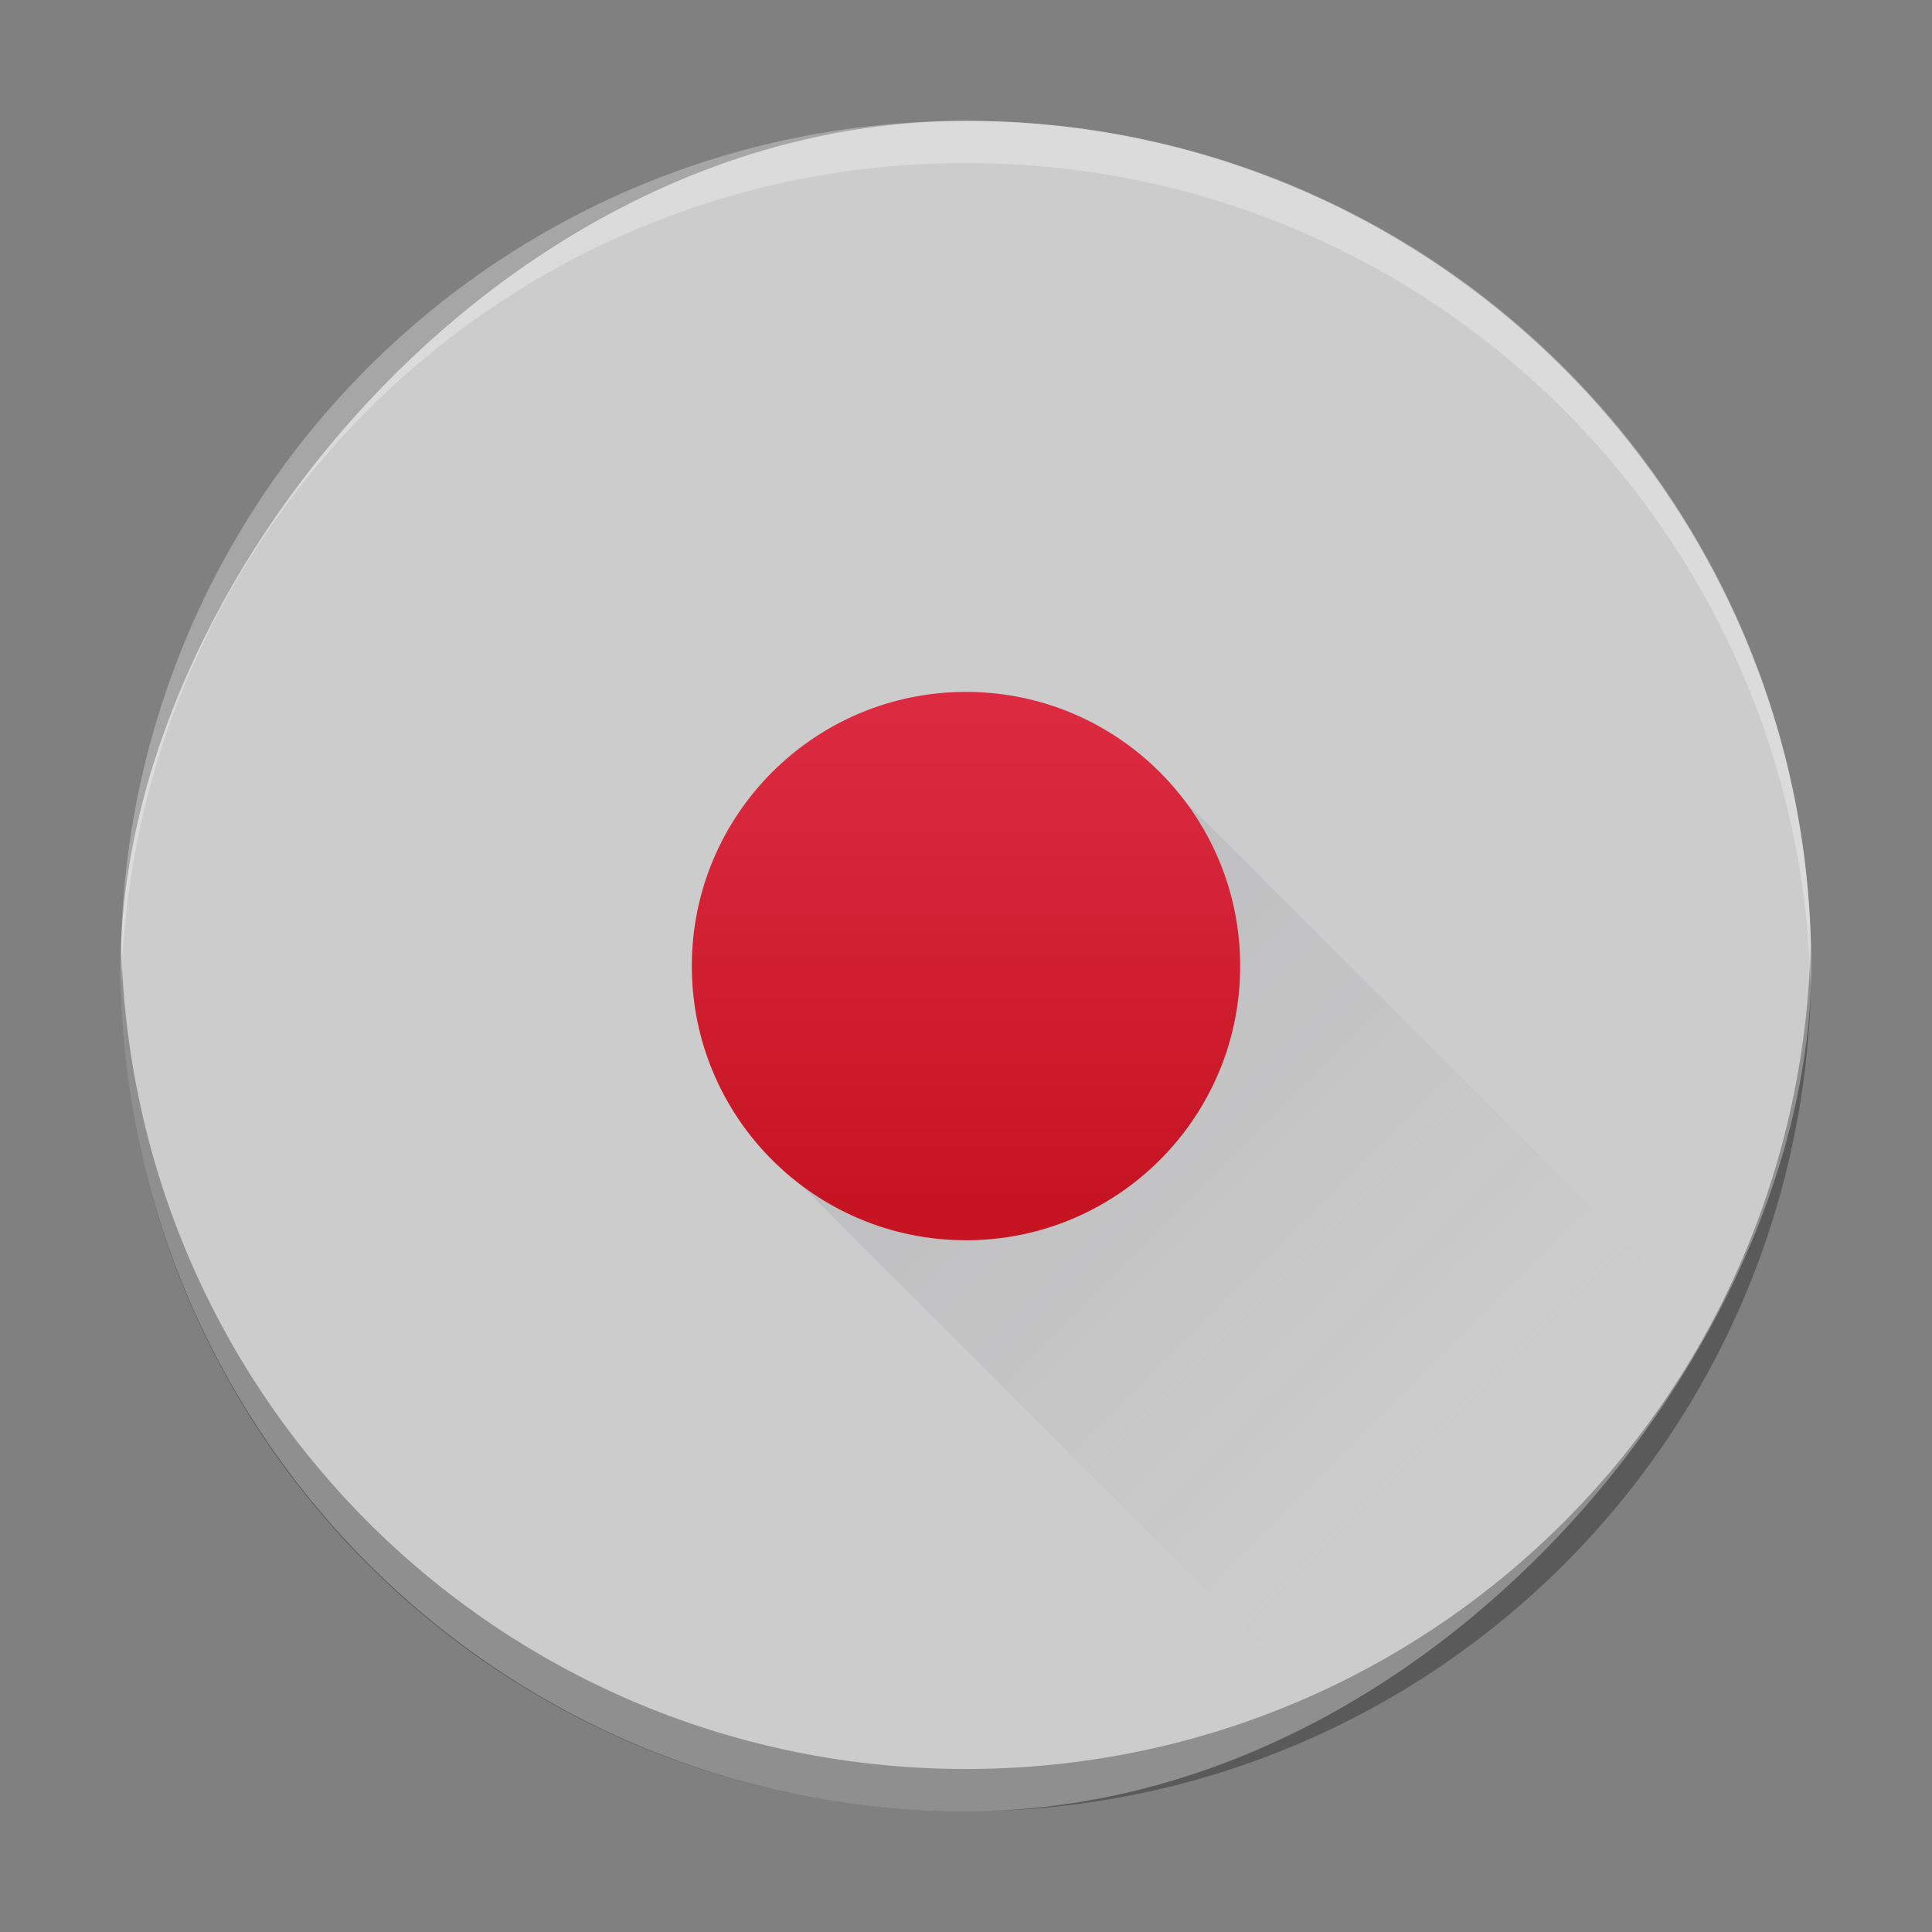
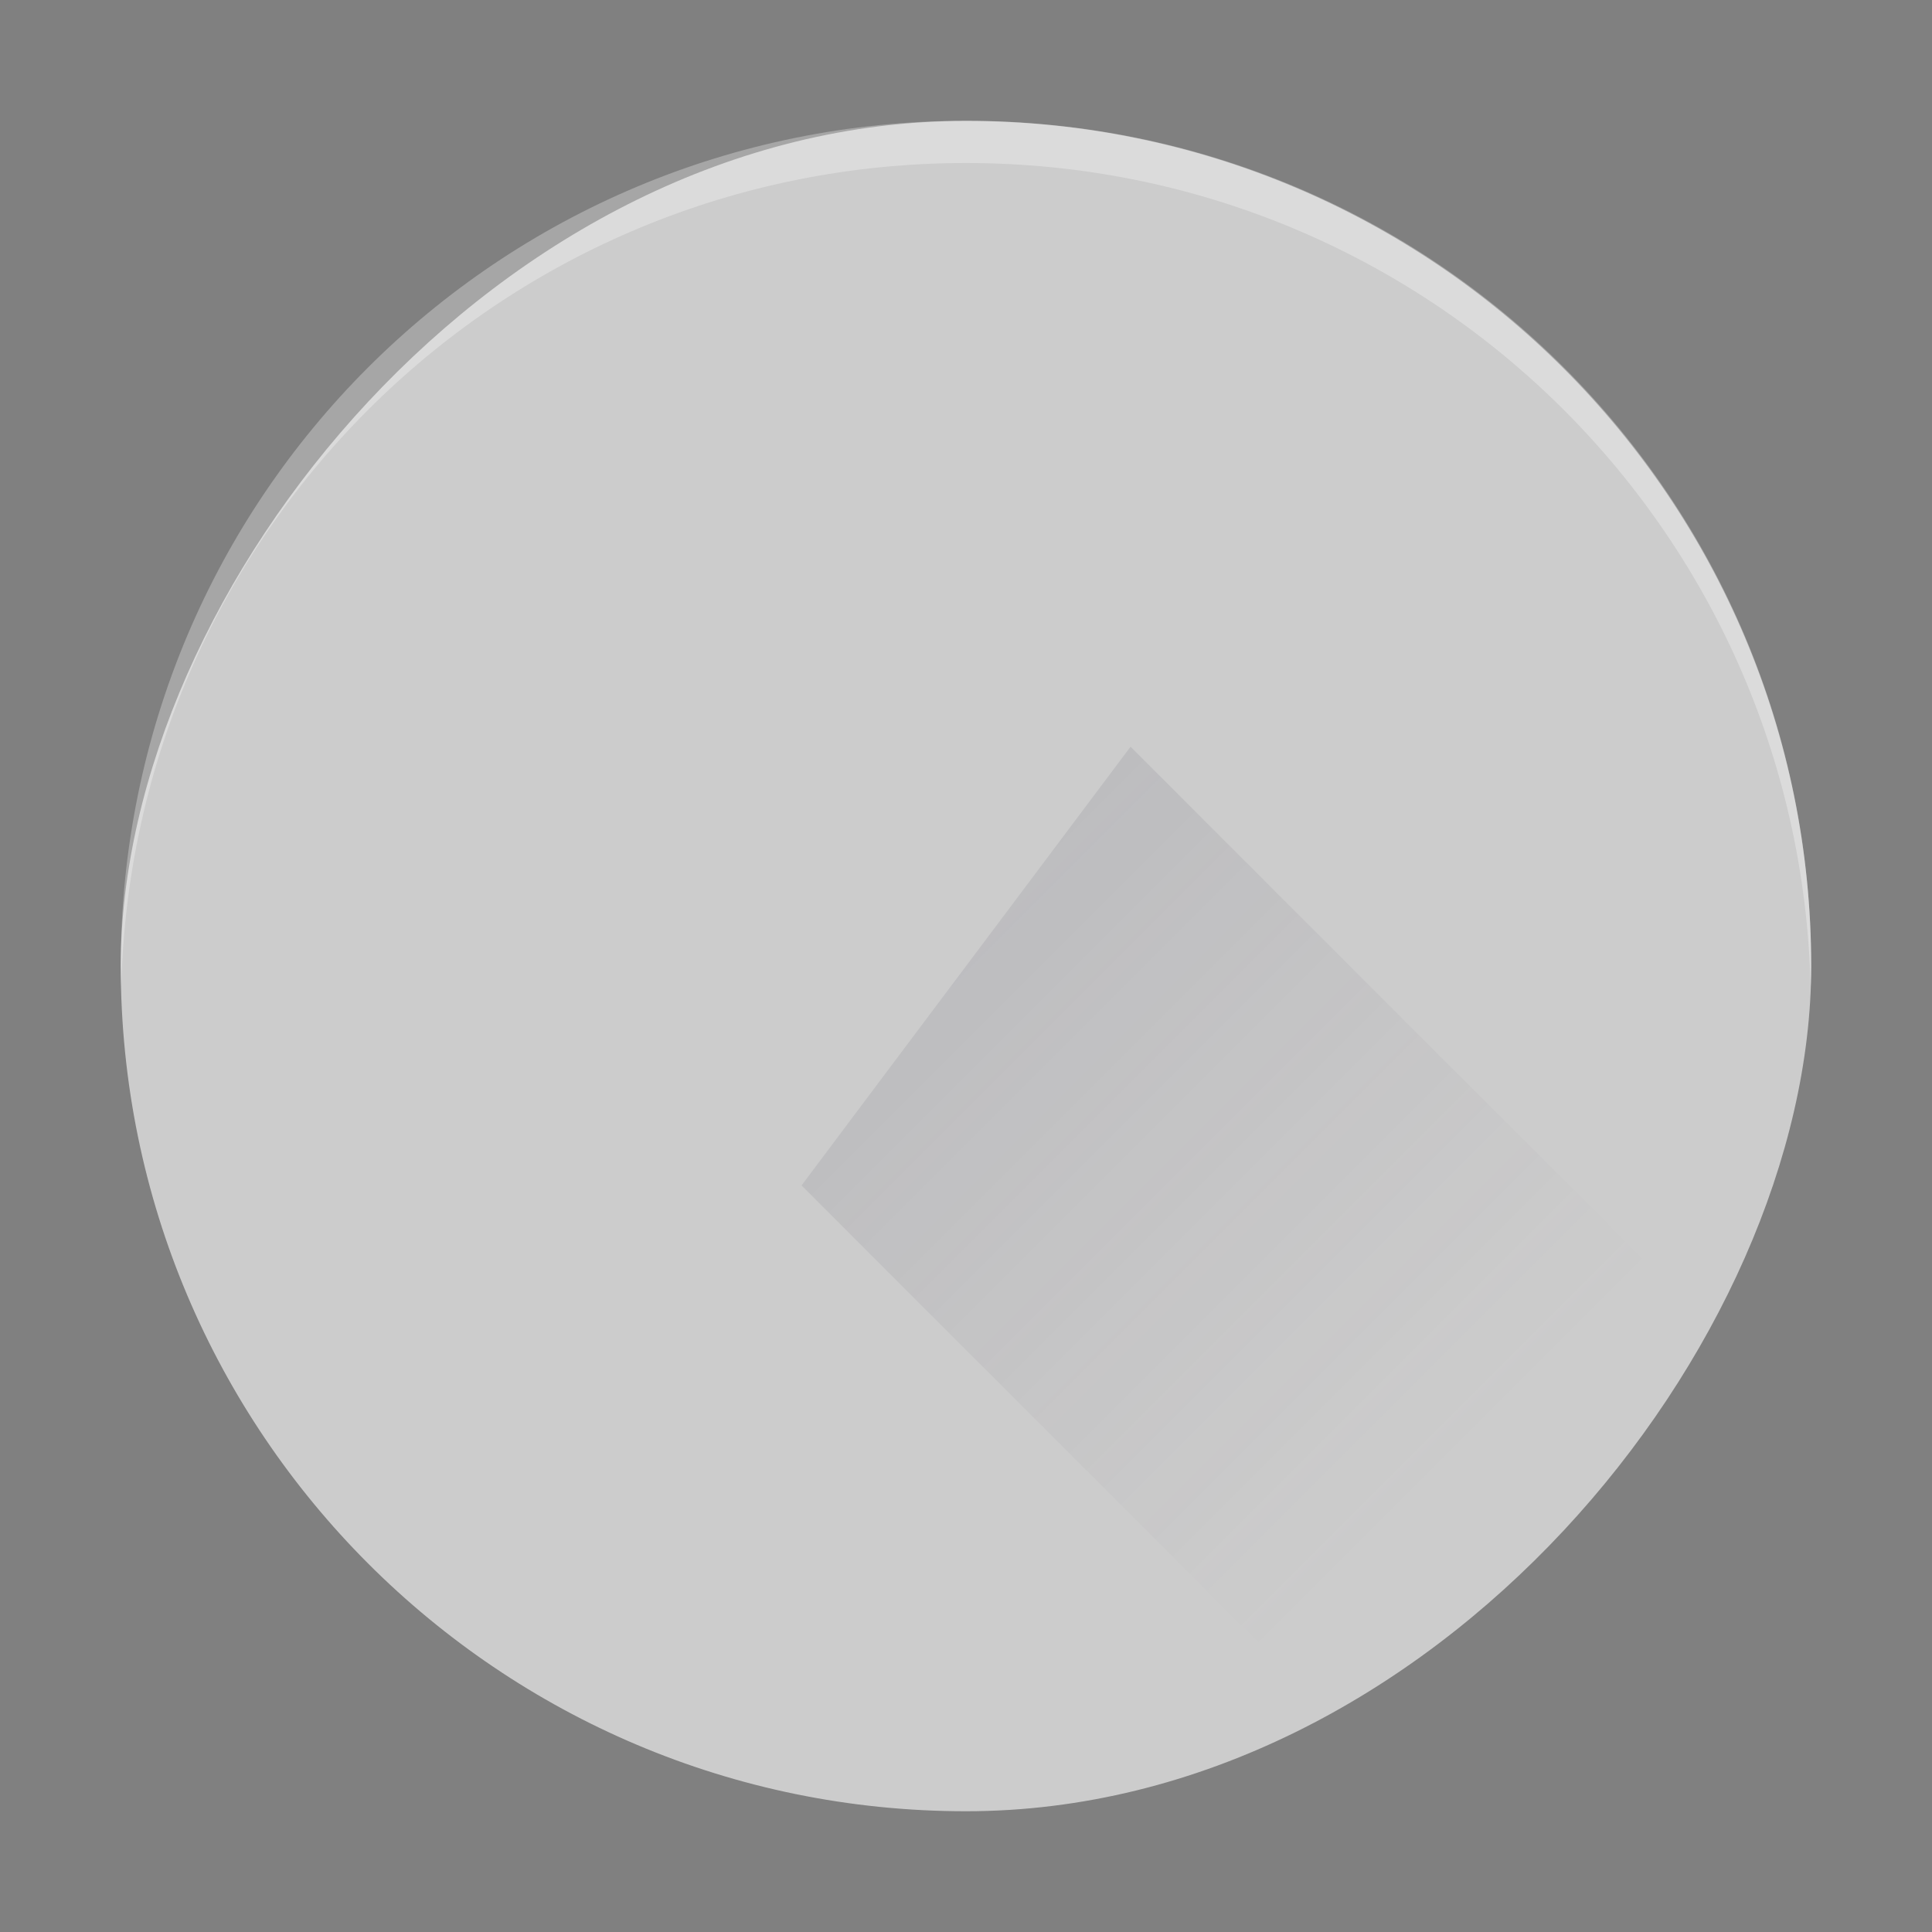
<svg xmlns="http://www.w3.org/2000/svg" xmlns:ns1="http://sodipodi.sourceforge.net/DTD/sodipodi-0.dtd" xmlns:ns2="http://www.inkscape.org/namespaces/inkscape" xmlns:xlink="http://www.w3.org/1999/xlink" width="48" version="1.1" height="48" id="svg50" ns1:docname="vokoscreen.svg" ns2:version="1.2.1 (9c6d41e410, 2022-07-14)">
  <rect width="100%" height="100%" fill="#808080" stroke="none" />
  <ns1:namedview id="namedview52" pagecolor="#ffffff" bordercolor="#666666" borderopacity="1.0" ns2:showpageshadow="2" ns2:pageopacity="0.0" ns2:pagecheckerboard="0" ns2:deskcolor="#d1d1d1" showgrid="false" ns2:zoom="4.9166667" ns2:cx="24" ns2:cy="24" ns2:window-width="1920" ns2:window-height="1009" ns2:window-x="0" ns2:window-y="0" ns2:window-maximized="1" ns2:current-layer="svg50" />
  <defs id="defs32">
    <linearGradient ns2:collect="always" id="linearGradient1471">
      <stop style="stop-color:#cccccc;stop-opacity:1;" offset="0" id="stop1467" />
      <stop style="stop-color:#cccccc;stop-opacity:1;" offset="1" id="stop1469" />
    </linearGradient>
    <linearGradient id="linearGradient4159">
      <stop style="stop-color:#2a2c2f" id="stop2" />
      <stop offset="1" style="stop-color:#424649" id="stop4" />
    </linearGradient>
    <linearGradient xlink:href="#linearGradient4159" id="linearGradient4250" y1="536.798" y2="503.798" x2="0" gradientUnits="userSpaceOnUse" gradientTransform="translate(-462.076,-512.144)" />
    <linearGradient xlink:href="#linearGradient4303" id="linearGradient4272" y1="547.798" y2="536.798" x2="0" gradientUnits="userSpaceOnUse" gradientTransform="matrix(1,0,0,0.545,-341.675,-304.142)" />
    <linearGradient xlink:href="#linearGradient4424" id="linearGradient4235" y1="534.798" y2="505.798" x2="0" gradientUnits="userSpaceOnUse" gradientTransform="matrix(1,0,0,1.034,-462.076,-529.585)" />
    <linearGradient id="linearGradient4424">
      <stop style="stop-color:#60a5e7;stop-opacity:0" id="stop10" />
      <stop offset="1" style="stop-color:#a6f3fb;stop-opacity:0.258" id="stop12" />
    </linearGradient>
    <linearGradient id="linearGradient4435">
      <stop style="stop-color:#c61423" id="stop15" />
      <stop offset="1" style="stop-color:#dc2b41" id="stop17" />
    </linearGradient>
    <linearGradient xlink:href="#linearGradient4435" id="linearGradient4389" y1="524.798" y2="515.798" x2="0" gradientUnits="userSpaceOnUse" gradientTransform="matrix(1.362,0,0,1.362,-449.618,-750.394)" />
    <linearGradient xlink:href="#linearGradient4410" id="linearGradient4402" y1="16" x1="15" y2="32" x2="31" gradientUnits="userSpaceOnUse" gradientTransform="matrix(1.362,0,0,1.362,74.36,-70.101)" />
    <linearGradient id="linearGradient4410">
      <stop style="stop-color:#383e51" id="stop22" />
      <stop offset="1" style="stop-color:#655c6f;stop-opacity:0" id="stop24" />
    </linearGradient>
    <linearGradient id="linearGradient4303">
      <stop style="stop-color:#c6cdd1" id="stop27" />
      <stop offset="1" style="stop-color:#e0e5e7" id="stop29" />
    </linearGradient>
    <linearGradient gradientTransform="matrix(1.05,0,0,1.05,-452.985,-525.938)" gradientUnits="userSpaceOnUse" x2="426.695" y2="499.921" y1="547.675" id="a-6" x1="389.32">
      <stop stop-color="#18222a" style="stop-color:#1e2b35;stop-opacity:1" id="stop216-3" />
      <stop stop-color="#566069" offset="1" style="stop-color:#6d7983;stop-opacity:1" id="stop218" />
    </linearGradient>
    <linearGradient id="b" x1="13" x2="42" y1="14" y2="43" gradientUnits="userSpaceOnUse" gradientTransform="matrix(0.795,0,0,0.795,61.988,-38.789)">
      <stop stop-color="#ffb24d" offset="0" id="stop7" />
      <stop stop-color="#ffa733" offset=".362" id="stop9" />
      <stop stop-color="#f28100" offset="1" id="stop11" />
    </linearGradient>
    <linearGradient id="c" x1="23" x2="42" y1="25" y2="44" gradientUnits="userSpaceOnUse" gradientTransform="matrix(0.795,0,0,0.795,61.988,-38.789)">
      <stop stop-color="#e5840b" offset="0" id="stop14" />
      <stop stop-color="#f27a00" offset="1" id="stop16" />
    </linearGradient>
    <linearGradient id="f" x1="16" x2="34" y1="22" y2="28" gradientUnits="userSpaceOnUse" gradientTransform="matrix(0.795,0,0,0.795,61.988,-38.789)">
      <stop stop-color="#ffb24d" offset="0" id="stop21" />
      <stop stop-color="#ffa733" offset=".157" id="stop23" />
      <stop stop-color="#f28100" offset="1" id="stop25" />
    </linearGradient>
    <linearGradient id="a">
      <stop stop-color="#fff" offset="0" id="stop2-3" />
      <stop stop-color="#f5f5f5" offset="1" id="stop4-6" />
    </linearGradient>
    <linearGradient ns2:collect="always" xlink:href="#linearGradient1471" id="linearGradient1473" x1="-44.999" y1="24.002" x2="-3.001" y2="24.002" gradientUnits="userSpaceOnUse" />
    <linearGradient xlink:href="#linearGradient4435" id="linearGradient4389-3" y1="524.798" y2="515.798" x2="0" gradientUnits="userSpaceOnUse" gradientTransform="matrix(1.362,0,0,1.362,-532.677,-684.903)" />
    <linearGradient ns2:collect="always" xlink:href="#linearGradient4410" id="linearGradient1553" gradientUnits="userSpaceOnUse" gradientTransform="matrix(1.362,0,0,1.362,-8.699,-4.61)" x1="15" y1="16" x2="31" y2="32" />
  </defs>
  <rect width="41.999" x="-44.999" y="3.004" rx="20.999" height="41.996" transform="scale(-1,1)" style="display:inline;overflow:visible;fill:url(#linearGradient1473);stroke-width:2.94;stroke-opacity:0.55;fill-opacity:1" id="rect223" ry="20.998" />
-   <path style="display:inline;overflow:visible;opacity:0.3;fill:#000000;fill-opacity:1;stroke-width:2.94;stroke-opacity:0.55" d="M 3.013,23.477 C 3.009,23.652 3,23.826 3,24.002 c 0,11.633 9.366,20.998 20.999,20.998 11.634,0 20.999,-9.365 20.999,-20.998 0,-0.176 -0.008,-0.349 -0.013,-0.525 -0.277,11.388 -9.534,20.473 -20.987,20.473 -11.457,0 -20.709,-9.085 -20.987,-20.473" id="path225" />
  <path d="M 3.013,24.523 C 3.009,24.348 3,24.175 3,23.998 3,12.365 12.366,3 23.999,3 c 11.634,0 20.999,9.365 20.999,20.998 0,0.176 -0.008,0.35 -0.013,0.525 C 44.709,13.135 35.452,4.05 23.999,4.05 c -11.457,0 -20.709,9.085 -20.987,20.473" style="display:inline;overflow:visible;opacity:0.3;fill:#ffffff;fill-opacity:1;stroke-width:2.94;stroke-opacity:0.55" id="path229" />
  <path style="opacity:0.2;fill:url(#linearGradient1553);fill-rule:evenodd;stroke-width:1.363" d="m 28.088,18.552 -8.175,10.9 20.437,20.437 h 16.35 V 47.164 Z" id="path44-2" />
-   <circle cx="24" cy="24.002" style="fill:url(#linearGradient4389-3);stroke-width:3.815;stroke-opacity:0.55" r="6.812" id="circle46-9" />
</svg>